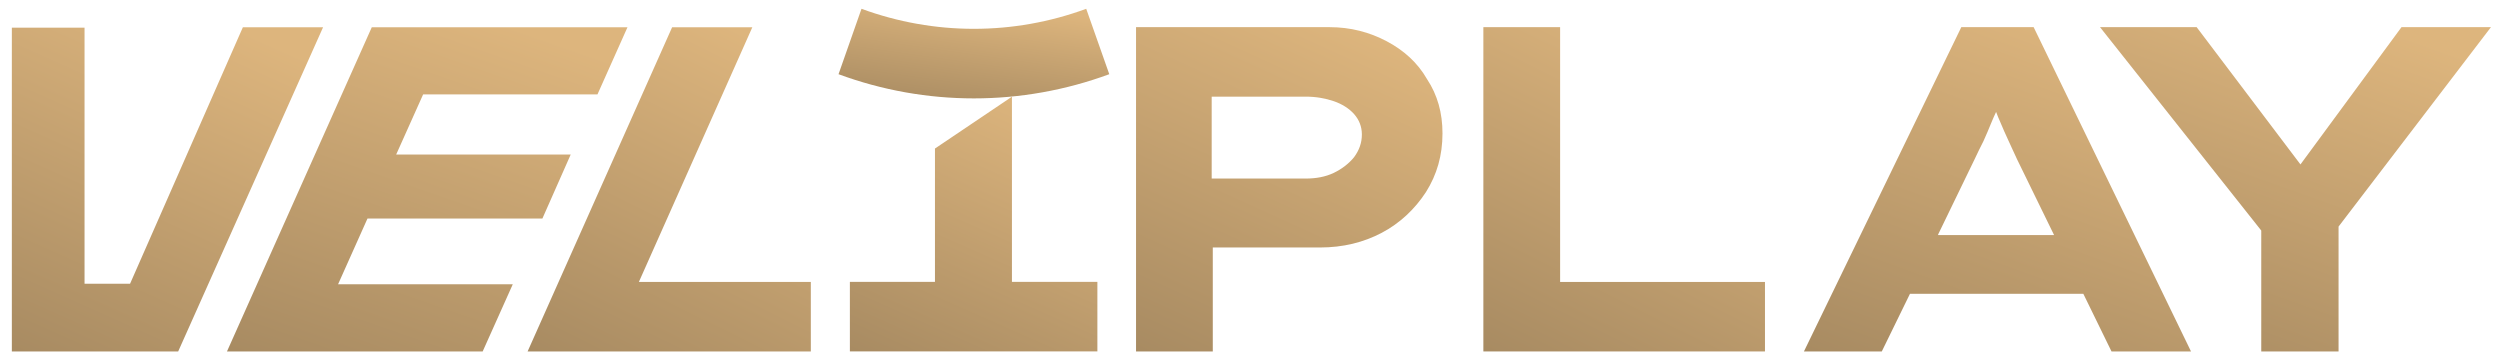
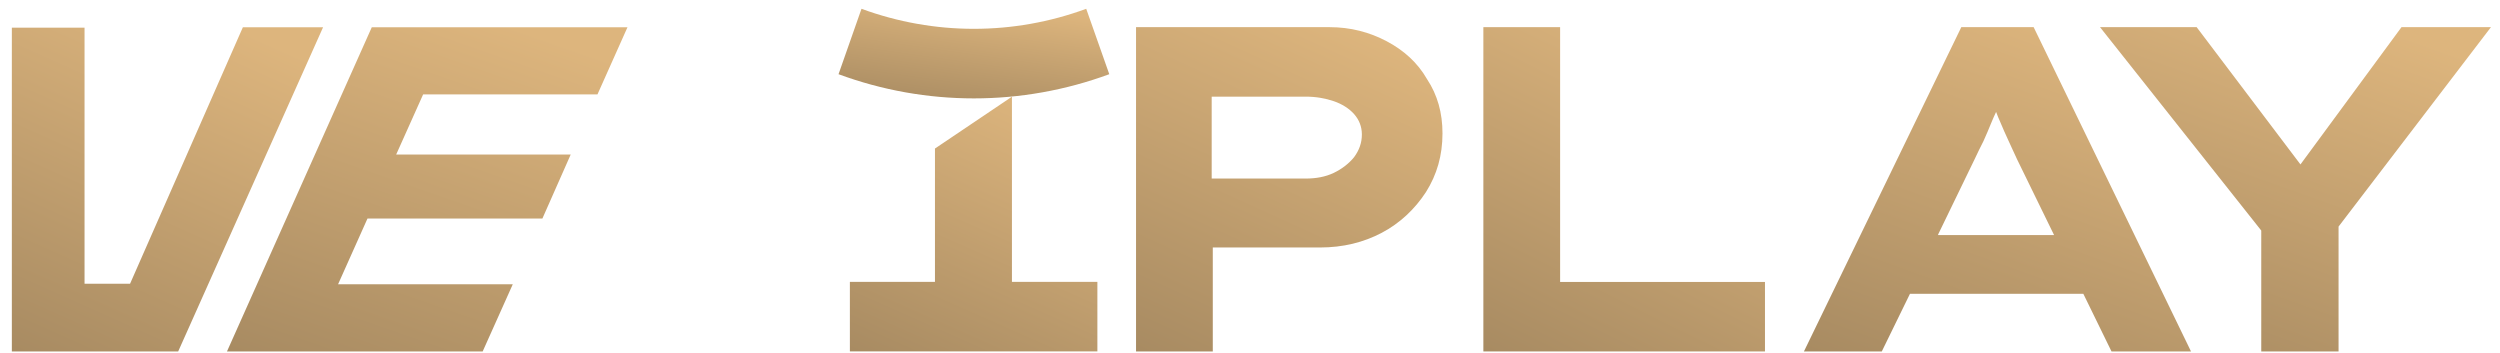
<svg xmlns="http://www.w3.org/2000/svg" width="191" height="27" viewBox="0 0 191 27" fill="none">
  <path d="M105.946 3.153C104.638 2.463 103.204 2.074 101.558 2.074H86.793V26.85H92.657V18.908H100.841C102.613 18.908 104.174 18.519 105.566 17.786C106.958 17.052 108.097 15.973 108.941 14.678C109.785 13.34 110.206 11.872 110.206 10.189C110.206 8.635 109.827 7.254 109.025 6.045C108.308 4.793 107.253 3.844 105.946 3.153ZM103.457 12.002C103.077 12.476 102.529 12.908 101.896 13.21C101.263 13.512 100.546 13.642 99.744 13.642H92.573V7.383H99.744C100.546 7.383 101.263 7.513 101.896 7.729C102.529 7.944 103.077 8.29 103.457 8.721C103.836 9.153 104.047 9.671 104.047 10.275C104.047 10.923 103.836 11.484 103.457 12.002Z" fill="url(#paint0_linear_8955_11447)" />
  <path d="M119.193 2.074H113.329V26.85H134.844V21.541H119.193V2.074Z" fill="url(#paint1_linear_8955_11447)" />
  <path d="M149.844 2.074L137.821 26.85H143.769L145.921 22.447H159.167L161.319 26.85H167.393L155.37 2.074H149.844ZM148.072 17.915L150.856 12.174C151.067 11.7 151.32 11.225 151.531 10.793C151.742 10.318 151.953 9.844 152.122 9.412C152.249 9.11 152.375 8.808 152.502 8.549C152.586 8.808 152.713 9.067 152.839 9.369C153.008 9.8 153.219 10.232 153.43 10.707C153.641 11.139 153.852 11.656 154.105 12.174L156.931 17.958H148.072V17.915Z" fill="url(#paint2_linear_8955_11447)" />
  <path d="M190.309 2.074H183.475L175.755 12.563L167.824 2.074H160.441L172.76 17.613V26.85H178.666V17.311L190.309 2.074Z" fill="url(#paint3_linear_8955_11447)" />
-   <path d="M57.478 2.083H51.35L40.309 26.851H61.947V21.541H48.81L57.478 2.083Z" fill="url(#paint4_linear_8955_11447)" />
  <path d="M28.077 16.694H41.44L43.601 11.808H30.267L32.327 7.214H45.646L47.939 2.083H28.404L17.341 26.851H36.876L39.176 21.72H25.828L28.077 16.694Z" fill="url(#paint5_linear_8955_11447)" />
  <path d="M18.555 2.083L9.938 21.675H6.459V2.113H0.905V26.851H13.613L24.683 2.083H18.555Z" fill="url(#paint6_linear_8955_11447)" />
  <path d="M77.312 21.535V7.387L71.431 11.348V21.535H64.931V26.845H83.84V21.535H77.312Z" fill="url(#paint7_linear_8955_11447)" />
  <path d="M64.064 5.669C70.745 8.133 78.06 8.133 84.749 5.669L82.987 0.672C77.441 2.712 71.371 2.712 65.818 0.672L64.064 5.669Z" fill="url(#paint8_linear_8955_11447)" />
  <defs>
    <linearGradient id="paint0_linear_8955_11447" x1="107.747" y1="3.906" x2="95.584" y2="30.623" gradientUnits="userSpaceOnUse">
      <stop stop-color="#DDB57D" />
      <stop offset="1" stop-color="#A88B62" />
    </linearGradient>
    <linearGradient id="paint1_linear_8955_11447" x1="132.583" y1="3.906" x2="119.754" y2="29.804" gradientUnits="userSpaceOnUse">
      <stop stop-color="#DDB57D" />
      <stop offset="1" stop-color="#A88B62" />
    </linearGradient>
    <linearGradient id="paint2_linear_8955_11447" x1="164.286" y1="3.906" x2="153.998" y2="32.452" gradientUnits="userSpaceOnUse">
      <stop stop-color="#DDB57D" />
      <stop offset="1" stop-color="#A88B62" />
    </linearGradient>
    <linearGradient id="paint3_linear_8955_11447" x1="187.171" y1="3.906" x2="176.962" y2="32.516" gradientUnits="userSpaceOnUse">
      <stop stop-color="#DDB57D" />
      <stop offset="1" stop-color="#A88B62" />
    </linearGradient>
    <linearGradient id="paint4_linear_8955_11447" x1="59.674" y1="3.915" x2="46.895" y2="29.865" gradientUnits="userSpaceOnUse">
      <stop stop-color="#DDB57D" />
      <stop offset="1" stop-color="#A88B62" />
    </linearGradient>
    <linearGradient id="paint5_linear_8955_11447" x1="44.724" y1="3.915" x2="34.71" y2="32.67" gradientUnits="userSpaceOnUse">
      <stop stop-color="#DDB57D" />
      <stop offset="1" stop-color="#A88B62" />
    </linearGradient>
    <linearGradient id="paint6_linear_8955_11447" x1="22.185" y1="3.915" x2="10.153" y2="30.766" gradientUnits="userSpaceOnUse">
      <stop stop-color="#DDB57D" />
      <stop offset="1" stop-color="#A88B62" />
    </linearGradient>
    <linearGradient id="paint7_linear_8955_11447" x1="81.854" y1="8.826" x2="72.477" y2="30.006" gradientUnits="userSpaceOnUse">
      <stop stop-color="#DDB57D" />
      <stop offset="1" stop-color="#A88B62" />
    </linearGradient>
    <linearGradient id="paint8_linear_8955_11447" x1="82.575" y1="1.178" x2="81.332" y2="9.912" gradientUnits="userSpaceOnUse">
      <stop stop-color="#DDB57D" />
      <stop offset="1" stop-color="#A88B62" />
    </linearGradient>
  </defs>
</svg>